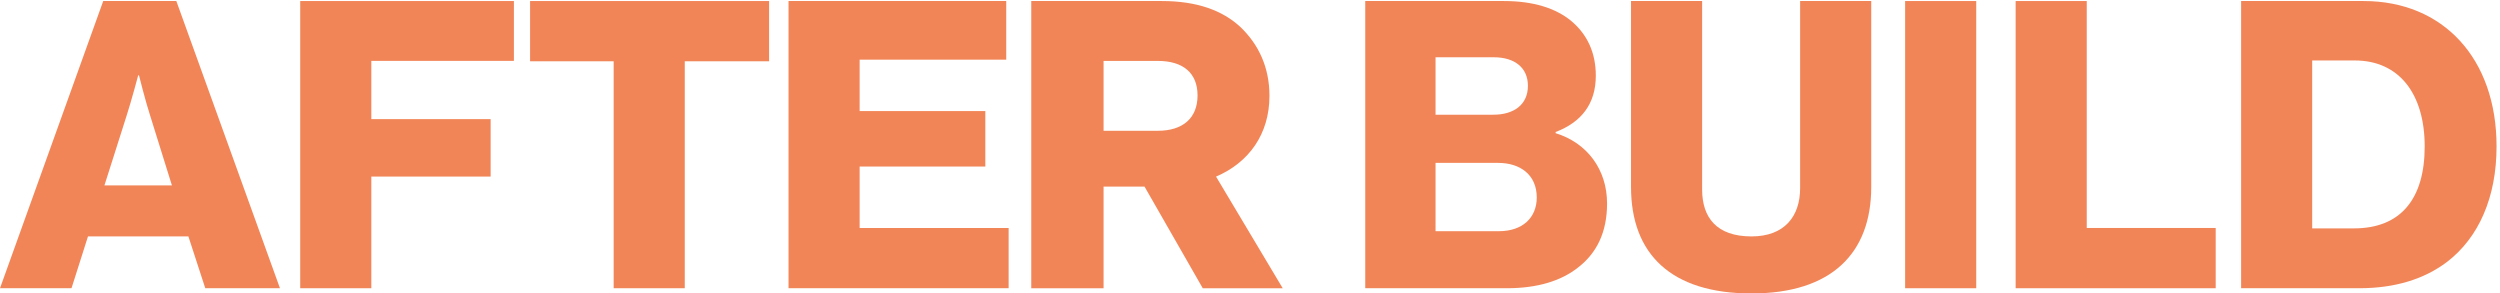
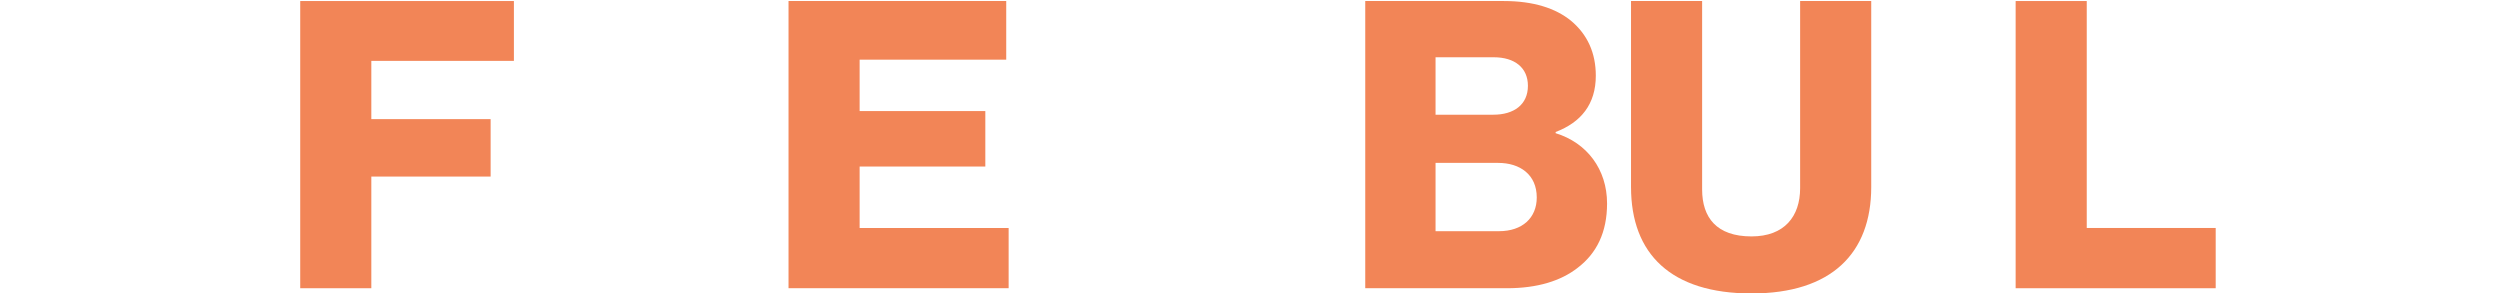
<svg xmlns="http://www.w3.org/2000/svg" width="1400" height="164.333" viewBox="0 0 1400 164.333">
  <defs>
    <clipPath id="a">
      <rect width="1400" height="164.333" fill="#f28557" />
    </clipPath>
  </defs>
  <g transform="translate(0 0)">
    <g transform="translate(0 0)" clip-path="url(#a)">
-       <path d="M57.805,0H98.749l58.03,160.83H114.954L105.5,131.815H49.271L40.043,160.83H0ZM96.273,103.25,84.138,64.332c-2.72-8.328-6.3-22.713-6.3-22.713h-.45S73.56,56,70.859,64.332L58.48,103.25Z" transform="translate(0 0.578)" fill="#f28557" />
      <path d="M8.964,0H128.625V33.516H48.782V66.132H115.59V98.3H48.782V160.83H8.964Z" transform="translate(159.161 0.577)" fill="#f28557" />
-       <path d="M62.623,33.741h-46.8V0H149.668V33.741H102.441V160.83H62.623Z" transform="translate(281.025 0.575)" fill="#f28557" />
      <path d="M23.544,0H145.455V32.841H63.362v28.79h70.39V92.672H63.362v34.417h83.444V160.83H23.544Z" transform="translate(418.031 0.577)" fill="#f28557" />
-       <path d="M30.791,0H103.9C123.463,0,137.867,5.177,148,14.629,158.1,24.307,164.181,37.117,164.181,53.1c0,21.363-11.479,37.343-29.915,45.22l37.343,62.531h-44.77L94.223,103.925H71.285v56.923H30.791ZM101.65,72.66c14.161,0,22.263-7.2,22.263-19.787,0-12.6-8.1-19.337-22.263-19.337H71.285V72.66Z" transform="translate(546.715 0.578)" fill="#f28557" />
      <path d="M40.763,0h77.611c16.636,0,29.015,4.051,37.568,11.01,9.228,7.671,13.936,18.005,13.936,30.816,0,15.98-8.309,26.108-22.488,31.51v.675c17.537,5.383,28.79,20.237,28.79,39.349,0,16.2-5.833,27.908-16.411,35.992-9.453,7.427-22.732,11.478-39.593,11.478H40.763Zm71.759,63.657c11.478,0,19.337-5.627,19.337-16.186,0-10.128-7.408-15.98-19.112-15.98H80.131V63.657Zm3.151,65.232c13.035,0,21.138-7.427,21.138-18.887,0-12.829-9.434-19.356-21.588-19.356H80.131v38.243Z" transform="translate(723.775 0.578)" fill="#f28557" />
      <path d="M48.539,104.15V0H88.357V105.5c0,15.755,8.1,26.314,27.665,26.314,18.456,0,27.215-11.253,27.215-26.989V0h39.818V104.15c0,37.118-22.282,59.606-67.033,59.606-44.995,0-67.483-22.038-67.483-59.606" transform="translate(864.833 0.578)" fill="#f28557" />
-       <rect width="39.818" height="160.83" transform="translate(1066.869 0.577)" fill="#f28557" />
      <path d="M60.023,0H99.841V127.088h72.209V160.83H60.023Z" transform="translate(1068.737 0.577)" fill="#f28557" />
-       <path d="M66.755,0h68.608C179.889,0,209.8,32.166,209.8,81.418c0,28.34-9.884,51.072-27.871,64.782-12.6,9.453-28.809,14.629-49.046,14.629H66.755Zm63.207,127.314c26.089,0,39.593-16.411,39.593-45.9,0-29.24-14.179-48.127-39.143-48.127H106.555v94.022Z" transform="translate(1188.271 0.578)" fill="#f28557" />
    </g>
  </g>
</svg>